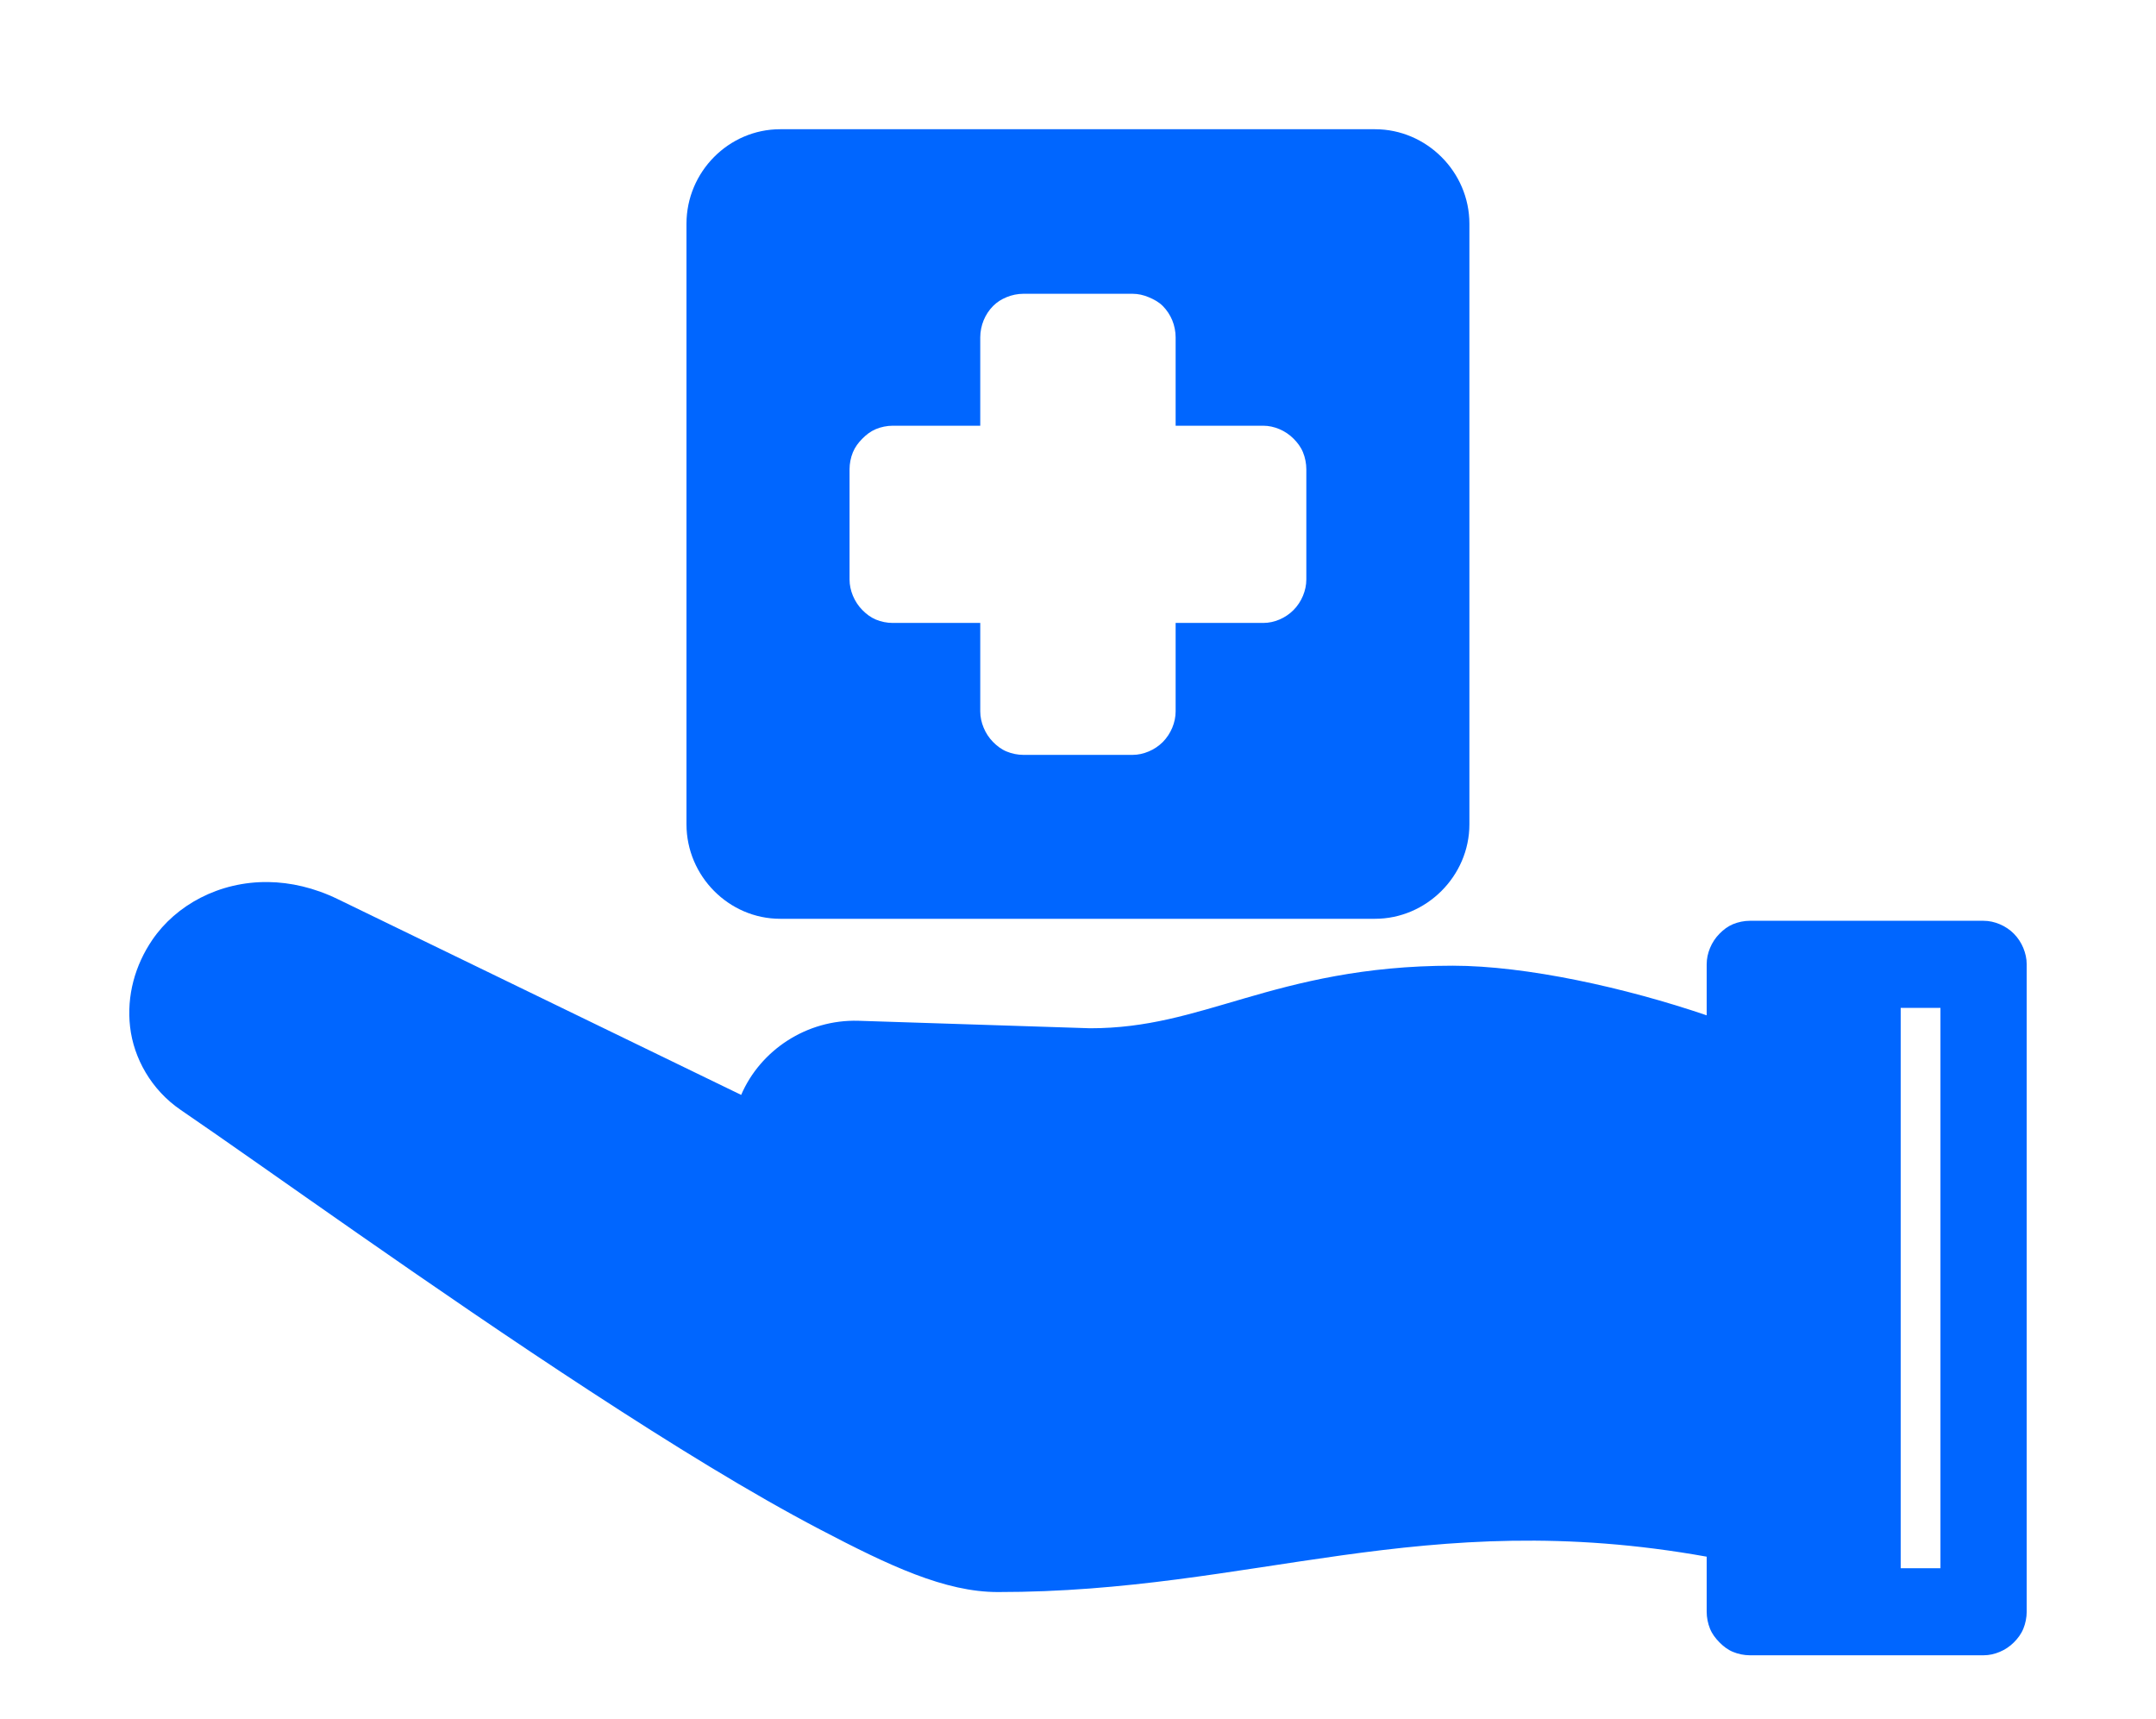
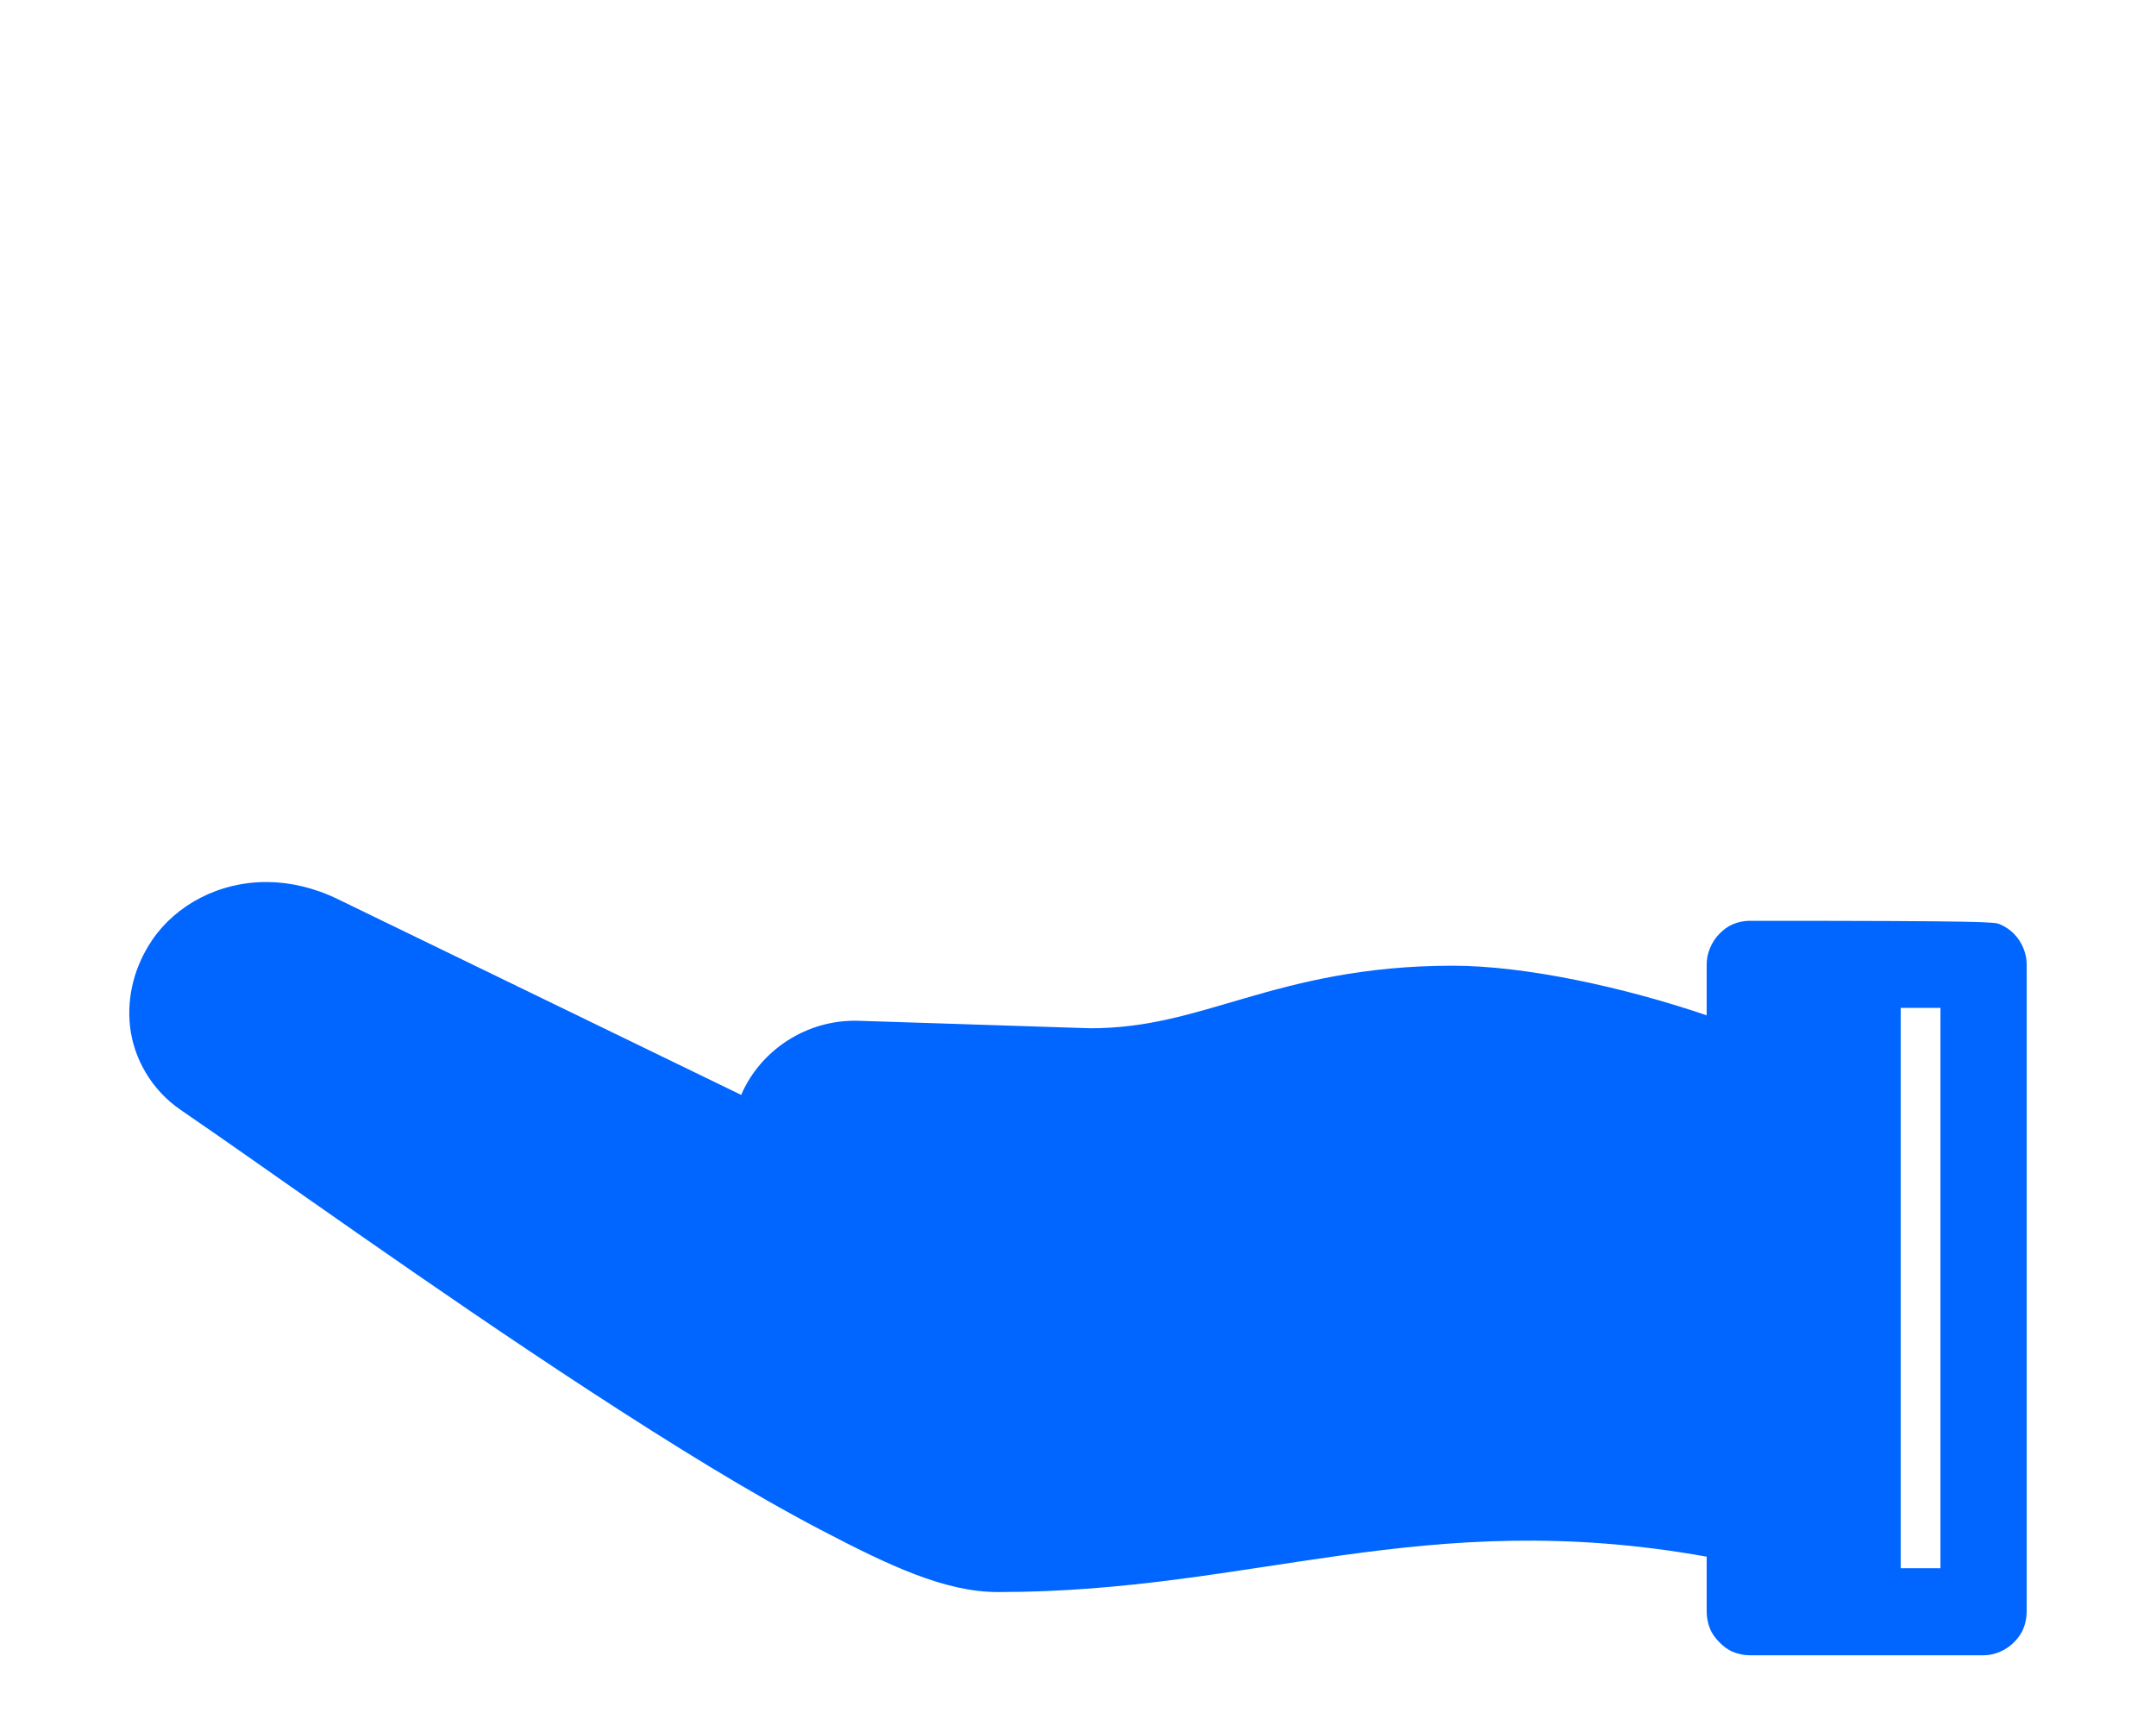
<svg xmlns="http://www.w3.org/2000/svg" width="74" height="59" viewBox="0 0 74 59" fill="none">
-   <path fill-rule="evenodd" clip-rule="evenodd" d="M9.206 30.27C9.97 30.28 10.785 30.464 11.588 30.854L25.439 37.575C26.097 36.043 27.684 34.98 29.463 35.031L37.418 35.288C39.368 35.288 40.854 34.802 42.714 34.261C44.579 33.718 46.788 33.141 49.859 33.141C52.386 33.141 55.801 33.897 58.578 34.844V33.094C58.578 32.898 58.619 32.714 58.693 32.534C58.767 32.353 58.88 32.182 59.017 32.044C59.154 31.905 59.3 31.792 59.479 31.717C59.658 31.642 59.864 31.6 60.057 31.6H68.082C68.276 31.6 68.458 31.642 68.637 31.717C68.816 31.792 68.986 31.905 69.123 32.044C69.26 32.182 69.372 32.353 69.446 32.534C69.52 32.715 69.562 32.898 69.562 33.094V39.209V55.312C69.562 55.508 69.52 55.715 69.446 55.896C69.372 56.077 69.26 56.224 69.123 56.363C68.986 56.501 68.816 56.615 68.637 56.689C68.458 56.764 68.276 56.806 68.082 56.806H60.057C59.864 56.806 59.658 56.764 59.479 56.689C59.3 56.615 59.154 56.501 59.017 56.363C58.88 56.224 58.767 56.077 58.693 55.896C58.619 55.715 58.578 55.508 58.578 55.312V53.422C48.834 51.676 43.022 54.643 34.25 54.636C32.434 54.636 30.526 53.735 28.145 52.488C25.763 51.242 23.062 49.57 20.306 47.774C14.794 44.182 9.138 40.093 6.199 38.088C5.191 37.399 4.588 36.314 4.465 35.241C4.342 34.168 4.636 33.123 5.228 32.254C6.042 31.059 7.523 30.248 9.206 30.27ZM66.602 34.588H65.237V53.819H66.602V39.209V34.588Z" fill="#0066FF" />
-   <path fill-rule="evenodd" clip-rule="evenodd" d="M47.196 4.435C48.962 4.435 50.434 5.898 50.434 7.679V28.287C50.434 30.068 48.954 31.531 47.196 31.531H26.777C25.019 31.531 23.562 30.068 23.562 28.287V7.679C23.562 5.898 25.012 4.435 26.777 4.435H47.196ZM38.871 10.082H35.125C34.931 10.082 34.726 10.124 34.547 10.199C34.368 10.274 34.221 10.364 34.084 10.503C33.947 10.641 33.835 10.812 33.761 10.993C33.687 11.173 33.645 11.381 33.645 11.576V14.61H30.639C30.445 14.61 30.239 14.652 30.061 14.727C29.882 14.802 29.735 14.915 29.598 15.054C29.461 15.192 29.349 15.34 29.274 15.521C29.2 15.701 29.159 15.908 29.159 16.104V19.885C29.159 20.08 29.2 20.264 29.274 20.445C29.349 20.625 29.461 20.797 29.598 20.935C29.735 21.073 29.882 21.187 30.061 21.262C30.239 21.337 30.445 21.378 30.639 21.378H33.645V24.412C33.645 24.608 33.687 24.792 33.761 24.973C33.835 25.153 33.947 25.325 34.084 25.463C34.221 25.601 34.368 25.715 34.547 25.789C34.726 25.864 34.931 25.906 35.125 25.906H38.871C39.065 25.906 39.247 25.864 39.426 25.789C39.605 25.715 39.775 25.601 39.912 25.463C40.049 25.325 40.161 25.153 40.236 24.973C40.31 24.792 40.351 24.608 40.351 24.412V21.378H43.358C43.551 21.378 43.734 21.337 43.913 21.262C44.091 21.187 44.261 21.073 44.398 20.935C44.535 20.797 44.648 20.625 44.722 20.445C44.796 20.264 44.837 20.08 44.837 19.885V16.104C44.837 15.908 44.796 15.701 44.722 15.521C44.648 15.34 44.535 15.192 44.398 15.054C44.261 14.915 44.091 14.802 43.913 14.727C43.734 14.652 43.551 14.61 43.358 14.61H40.351V11.576C40.351 11.381 40.31 11.173 40.236 10.993C40.161 10.812 40.049 10.641 39.912 10.503C39.775 10.364 39.605 10.274 39.426 10.199C39.247 10.124 39.065 10.082 38.871 10.082Z" fill="#0066FF" />
+   <path fill-rule="evenodd" clip-rule="evenodd" d="M9.206 30.27C9.97 30.28 10.785 30.464 11.588 30.854L25.439 37.575C26.097 36.043 27.684 34.98 29.463 35.031L37.418 35.288C39.368 35.288 40.854 34.802 42.714 34.261C44.579 33.718 46.788 33.141 49.859 33.141C52.386 33.141 55.801 33.897 58.578 34.844V33.094C58.578 32.898 58.619 32.714 58.693 32.534C58.767 32.353 58.88 32.182 59.017 32.044C59.154 31.905 59.3 31.792 59.479 31.717C59.658 31.642 59.864 31.6 60.057 31.6C68.276 31.6 68.458 31.642 68.637 31.717C68.816 31.792 68.986 31.905 69.123 32.044C69.26 32.182 69.372 32.353 69.446 32.534C69.52 32.715 69.562 32.898 69.562 33.094V39.209V55.312C69.562 55.508 69.52 55.715 69.446 55.896C69.372 56.077 69.26 56.224 69.123 56.363C68.986 56.501 68.816 56.615 68.637 56.689C68.458 56.764 68.276 56.806 68.082 56.806H60.057C59.864 56.806 59.658 56.764 59.479 56.689C59.3 56.615 59.154 56.501 59.017 56.363C58.88 56.224 58.767 56.077 58.693 55.896C58.619 55.715 58.578 55.508 58.578 55.312V53.422C48.834 51.676 43.022 54.643 34.25 54.636C32.434 54.636 30.526 53.735 28.145 52.488C25.763 51.242 23.062 49.57 20.306 47.774C14.794 44.182 9.138 40.093 6.199 38.088C5.191 37.399 4.588 36.314 4.465 35.241C4.342 34.168 4.636 33.123 5.228 32.254C6.042 31.059 7.523 30.248 9.206 30.27ZM66.602 34.588H65.237V53.819H66.602V39.209V34.588Z" fill="#0066FF" />
</svg>